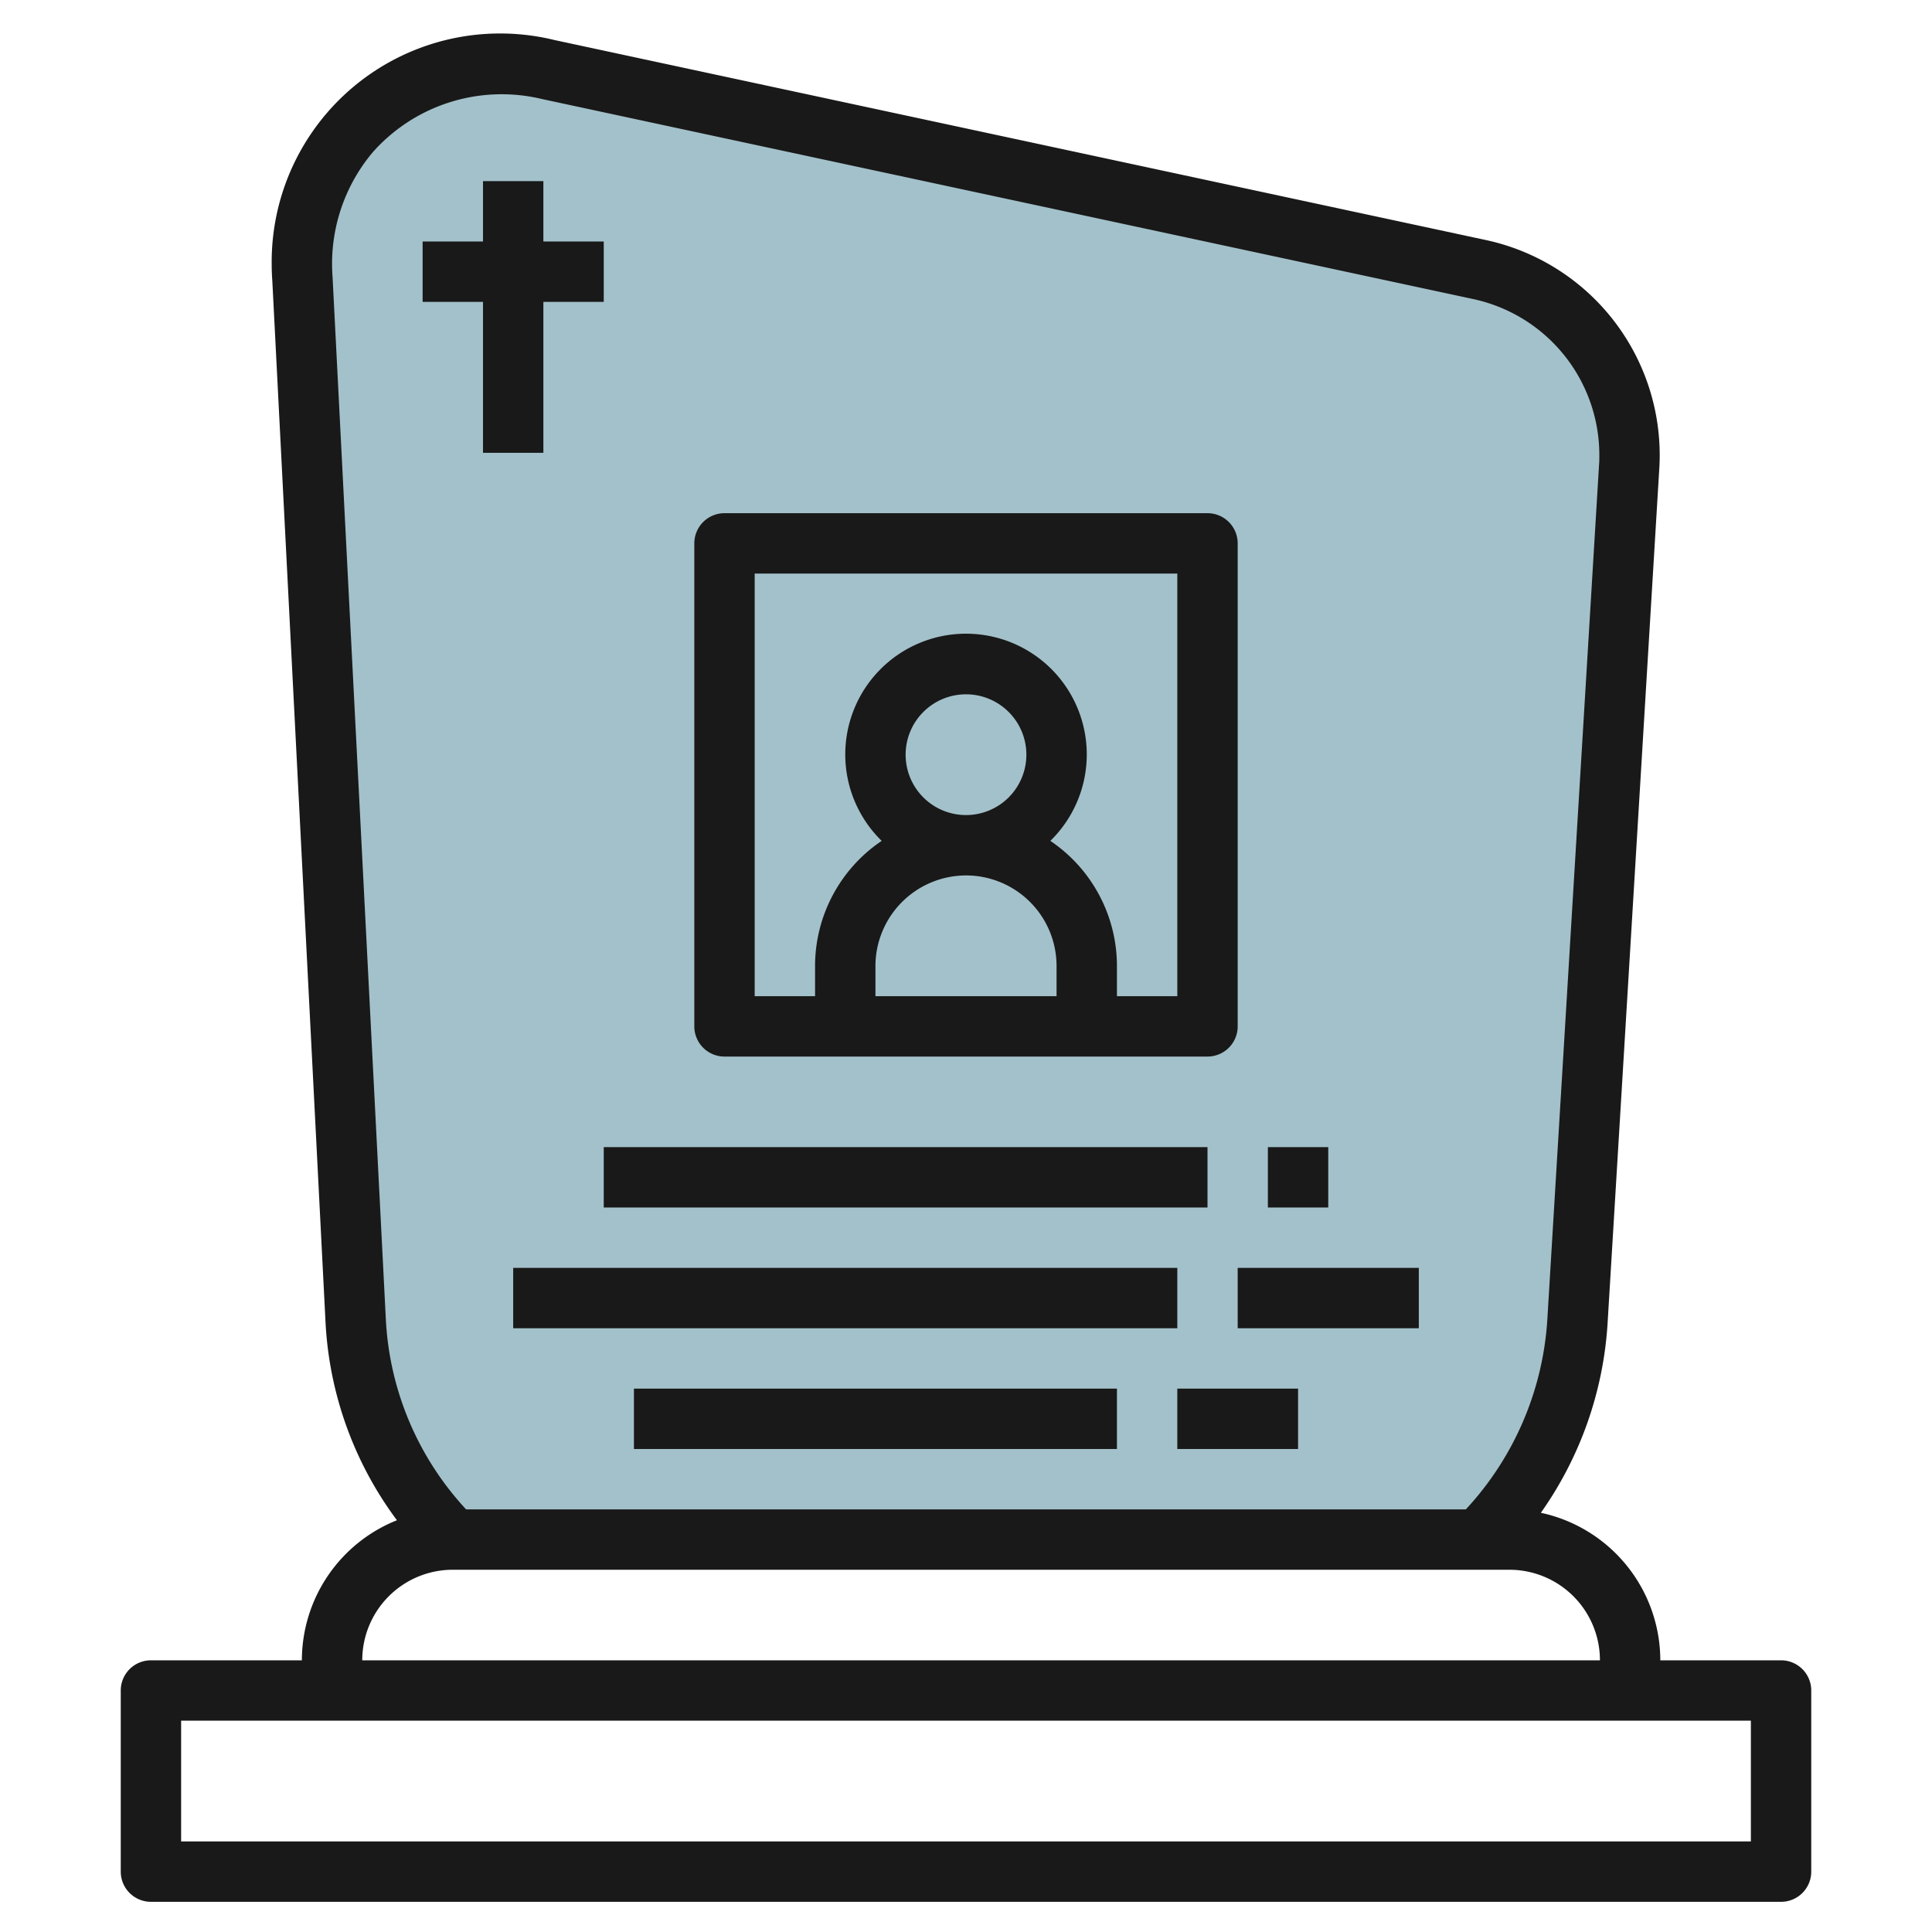
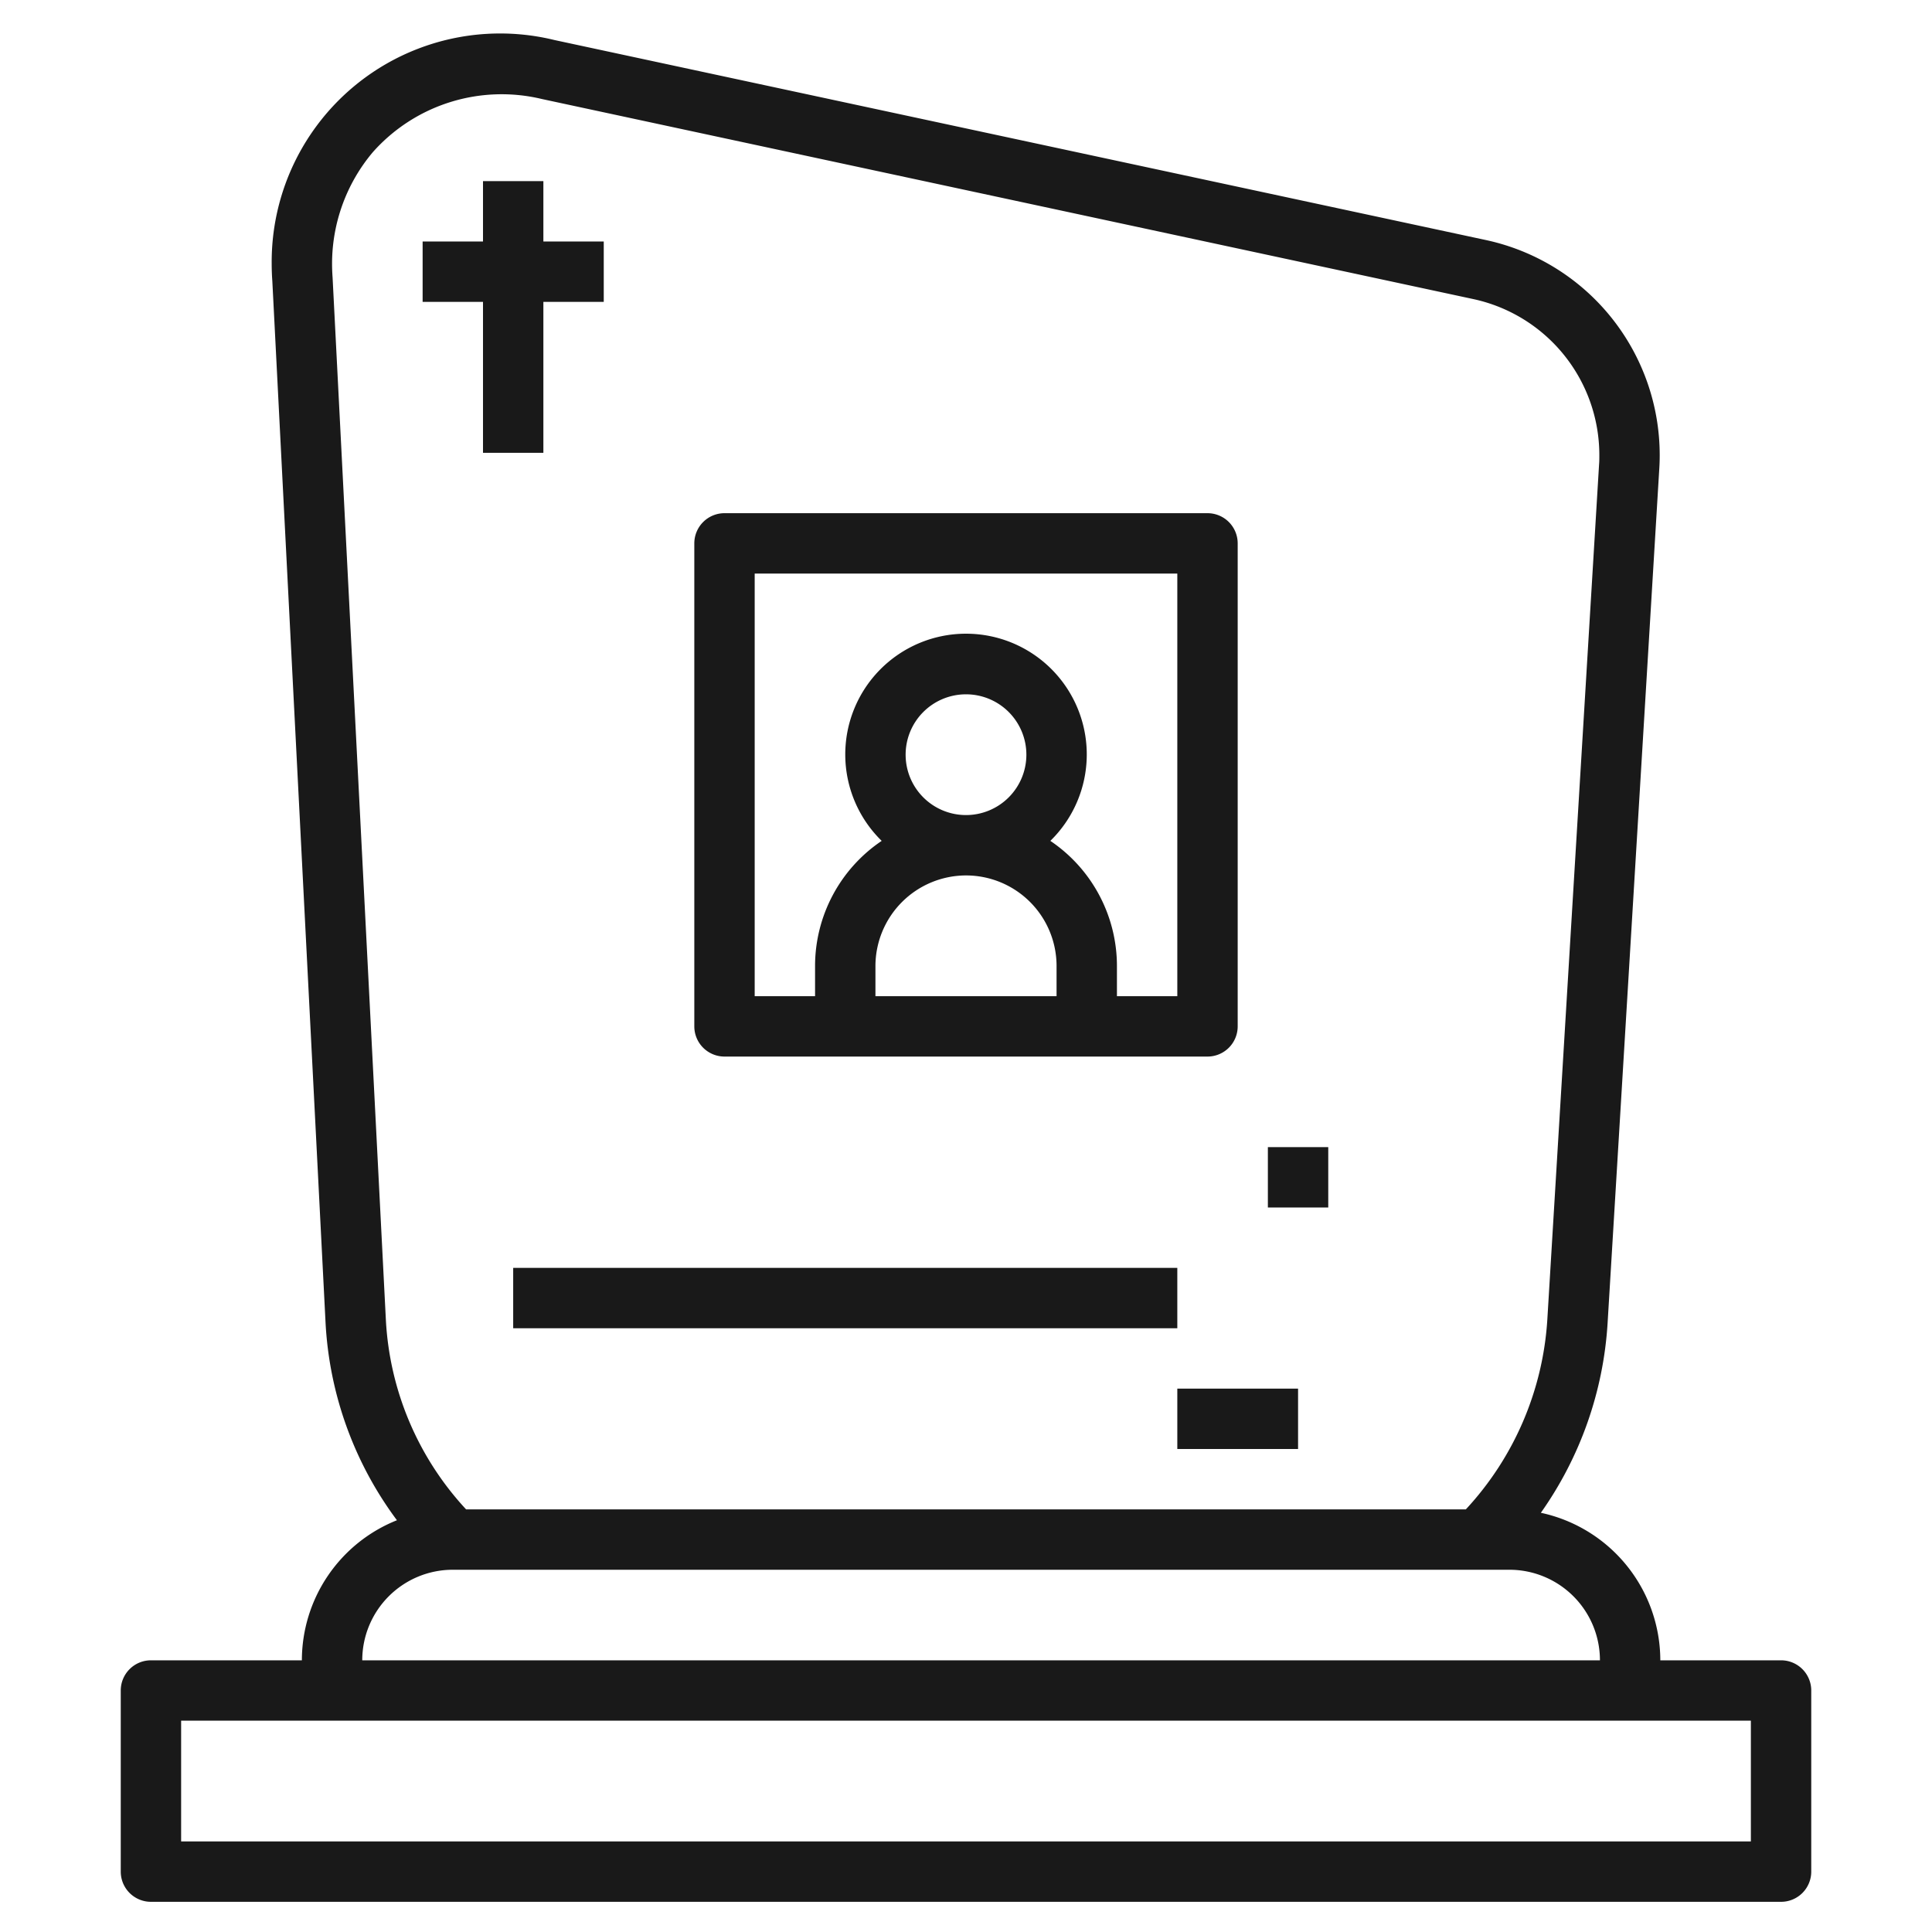
<svg xmlns="http://www.w3.org/2000/svg" id="Layer_3" height="512" viewBox="0 0 64 64" width="512" data-name="Layer 3">
-   <path d="m15 51a11.035 11.035 0 0 1 -3.217-7.237l-1.763-34.505c-.013-.172-.02-.345-.02-.518a6.708 6.708 0 0 1 1.586-4.34 6.733 6.733 0 0 1 6.575-2.093l30.872 6.626a6.264 6.264 0 0 1 4.948 6.148c0 .118 0 .236-.012.354l-1.713 28.33a11.185 11.185 0 0 1 -3.256 7.235" fill="#a3c1ca" />
  <g fill="#191919">
    <path d="m59 55h-4a5.007 5.007 0 0 0 -3.957-4.887 12.167 12.167 0 0 0 2.211-6.288l1.714-28.332c.008-.137.012-.274.012-.409a7.292 7.292 0 0 0 -5.738-7.128l-30.871-6.629a7.568 7.568 0 0 0 -9.371 7.413c0 .2.008.395.021.569l1.763 34.5a12.006 12.006 0 0 0 2.365 6.551 5 5 0 0 0 -3.149 4.64h-5a1 1 0 0 0 -1 1v6a1 1 0 0 0 1 1h54a1 1 0 0 0 1-1v-6a1 1 0 0 0 -1-1zm-47.983-45.815c-.011-.148-.017-.3-.017-.445a5.737 5.737 0 0 1 1.351-3.7 5.706 5.706 0 0 1 5.6-1.76l30.871 6.631a5.288 5.288 0 0 1 4.158 5.169c0 .1 0 .2-.008.294l-1.714 28.326a10.172 10.172 0 0 1 -2.7 6.3h-33.118a10 10 0 0 1 -2.658-6.288zm3.983 42.815h35a3 3 0 0 1 3 3h-41a3 3 0 0 1 3-3zm43 9h-52v-4h52z" />
    <path d="m24 35h16a1 1 0 0 0 1-1v-16a1 1 0 0 0 -1-1h-16a1 1 0 0 0 -1 1v16a1 1 0 0 0 1 1zm8-6a3 3 0 0 1 3 3v1h-6v-1a3.006 3.006 0 0 1 3-3zm-2-4a2 2 0 1 1 2 2 2 2 0 0 1 -2-2zm-5-6h14v14h-2v-1a5 5 0 0 0 -2.206-4.145 4 4 0 1 0 -5.587 0 5 5 0 0 0 -2.207 4.145v1h-2z" />
    <path d="m16 15h2v-5h2v-2h-2v-2h-2v2h-2v2h2z" />
-     <path d="m20 38h20v2h-20z" />
    <path d="m42 38h2v2h-2z" />
    <path d="m17 42h22v2h-22z" />
-     <path d="m41 42h6v2h-6z" />
-     <path d="m21 46h16v2h-16z" />
    <path d="m39 46h4v2h-4z" />
  </g>
</svg>